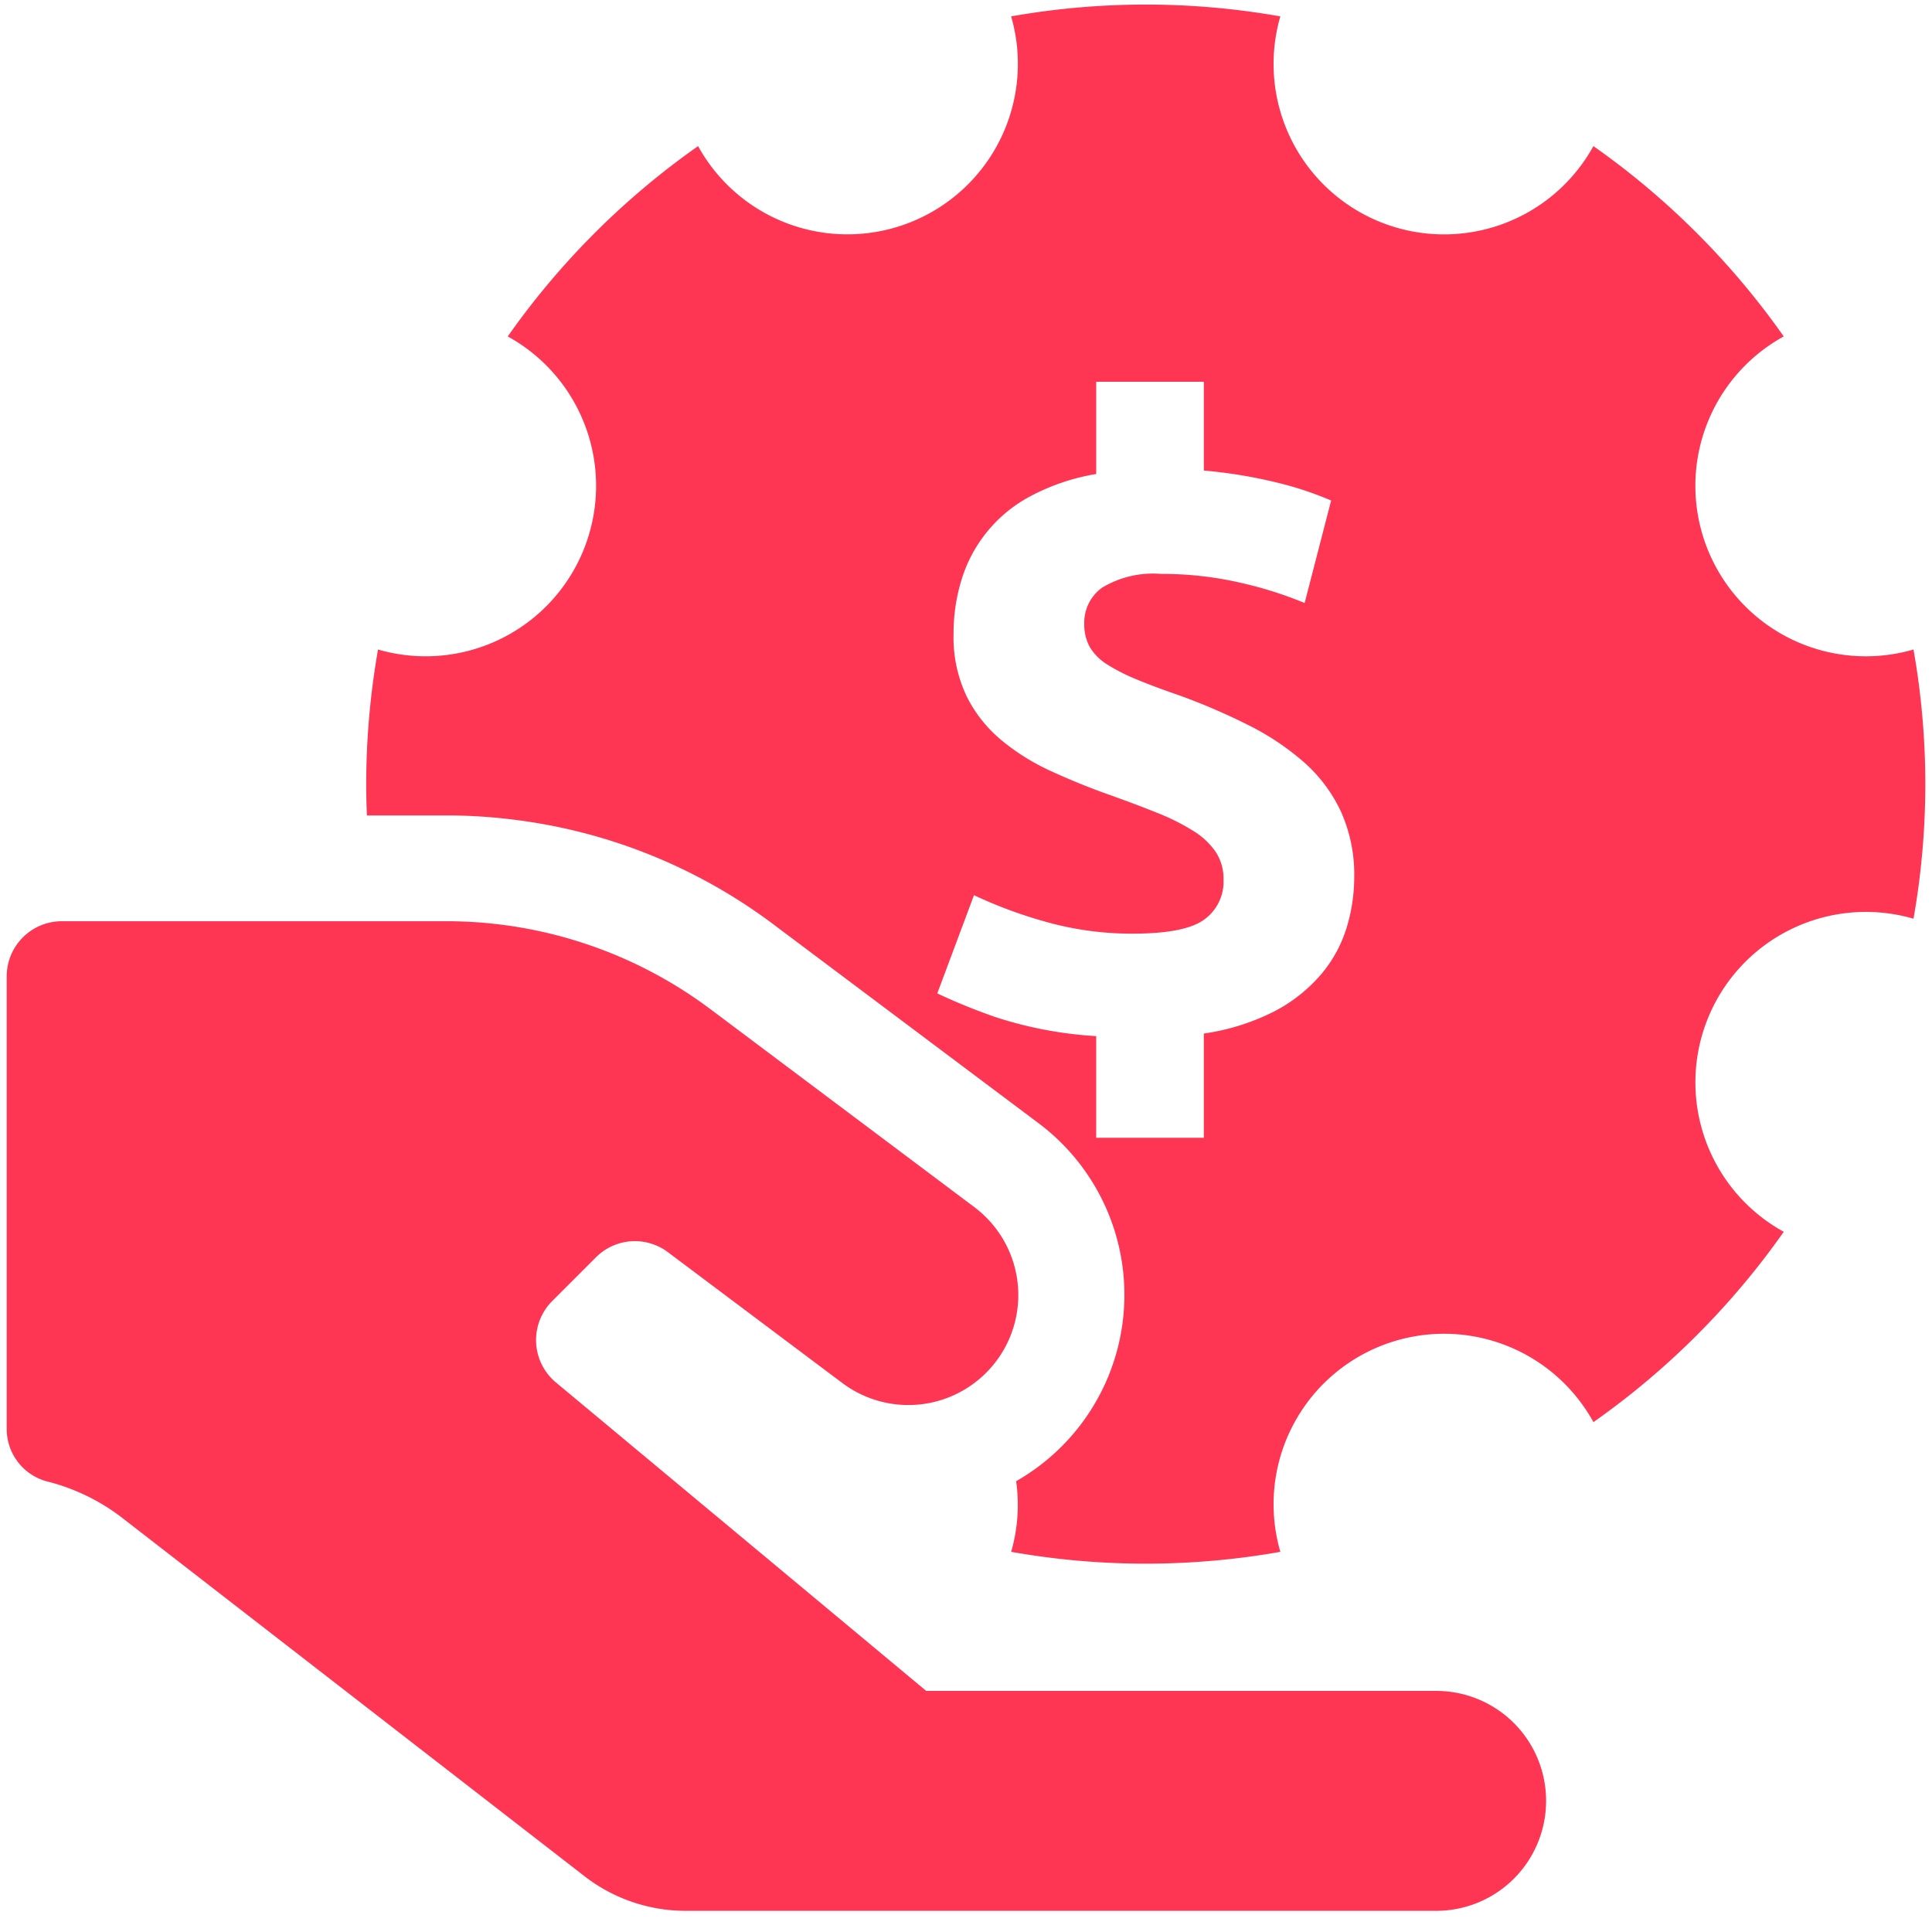
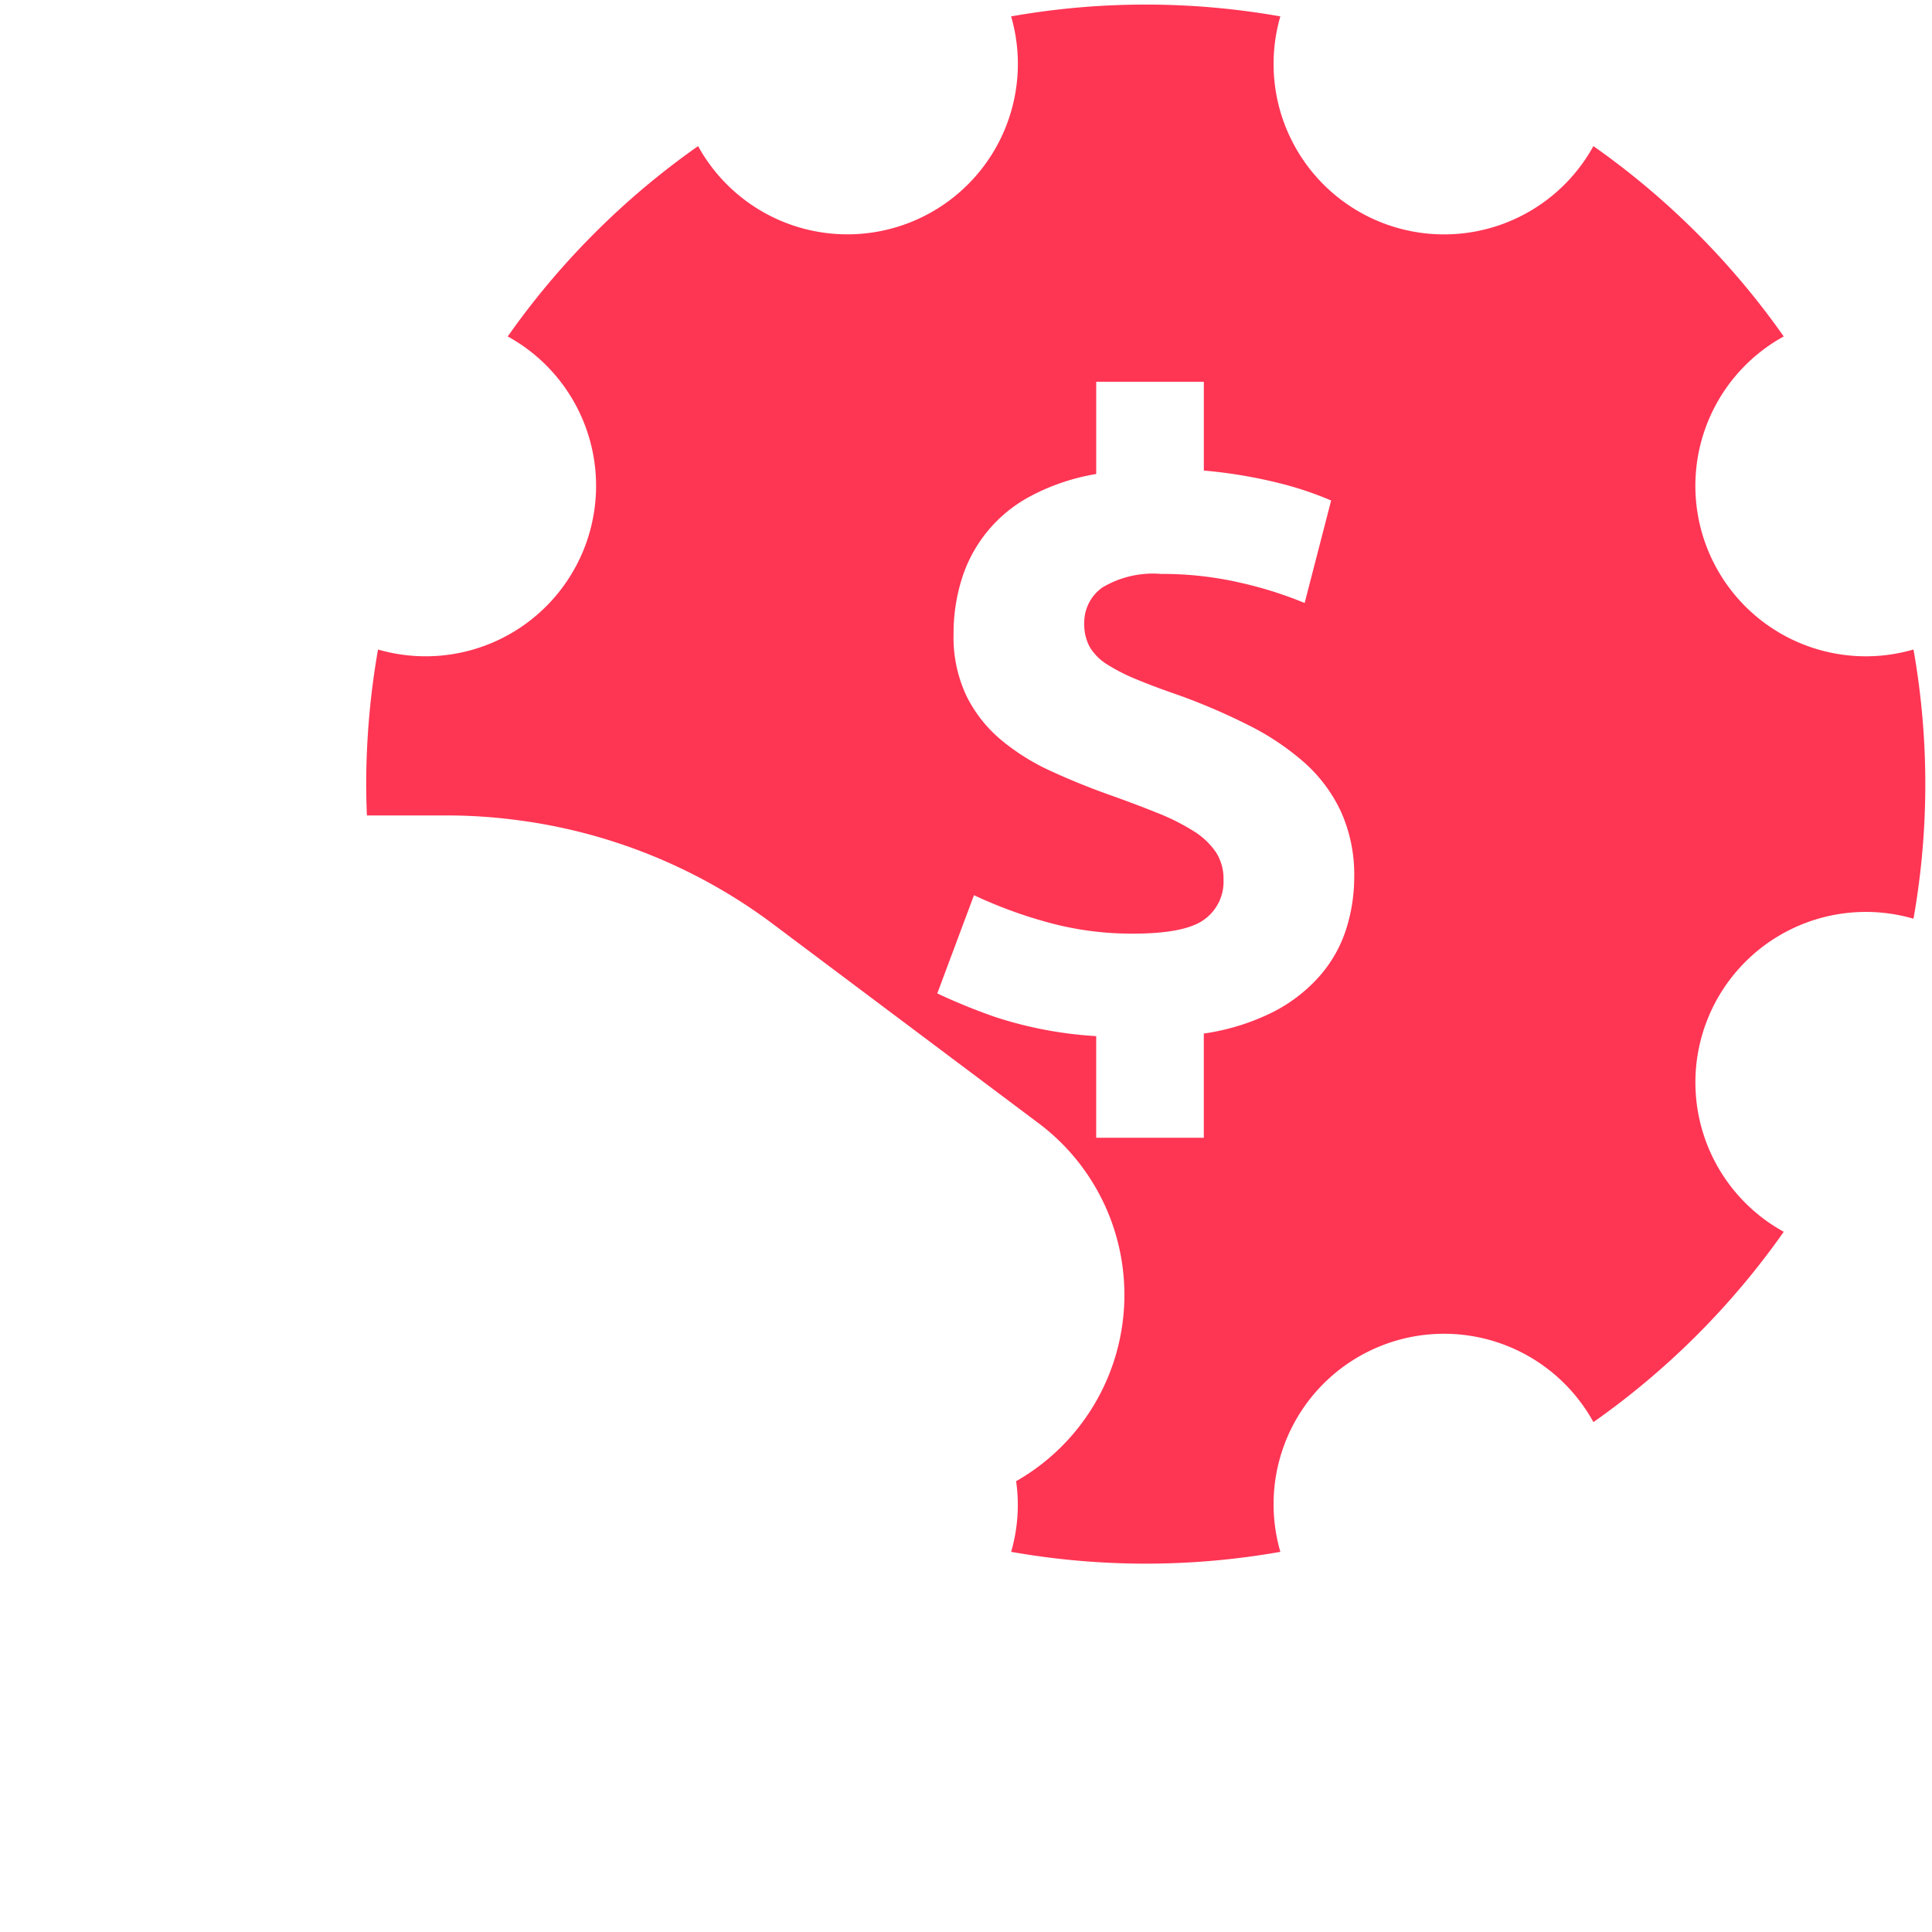
<svg xmlns="http://www.w3.org/2000/svg" id="Layer_1" data-name="Layer 1" width="128" height="128" viewBox="0 0 128 128">
  <defs>
    <style>.cls-1{fill:#ff3554;}</style>
  </defs>
-   <path class="cls-1" d="M102.432,119.312a7.277,7.277,0,0,0-7.285-7.285H61.364L36.823,91.584a3.656,3.656,0,0,1-.25-5.373l2.914-2.914a3.64,3.64,0,0,1,4.758-.341L55.809,91.63A7.285,7.285,0,1,0,64.551,79.974L47.068,66.861a29.184,29.184,0,0,0-17.484-5.828H4.087A3.653,3.653,0,0,0,.445,64.676V94.657a3.587,3.587,0,0,0,2.641,3.483,13.589,13.589,0,0,1,4.94,2.368l30.574,23.699a10.939,10.939,0,0,0,6.83,2.39h49.719A7.277,7.277,0,0,0,102.432,119.312Z" />
  <path class="cls-1" d="M126.772,43.032a11.294,11.294,0,0,1-8.595-20.742,51.917,51.917,0,0,0-12.61-12.61A11.294,11.294,0,0,1,84.826,1.086a51.175,51.175,0,0,0-17.836,0A11.294,11.294,0,0,1,46.25,9.68a51.916,51.916,0,0,0-12.611,12.61,11.294,11.294,0,0,1-8.594,20.742,51.928,51.928,0,0,0-.783,8.917c0,.696.018,1.387.047,2.076H29.584a35.453,35.453,0,0,1,4.309.263,35.95,35.95,0,0,1,17.375,6.973l17.49,13.117a14.212,14.212,0,0,1-1.437,23.755,11.16,11.16,0,0,1-.33,4.68,51.175,51.175,0,0,0,17.836,0,11.294,11.294,0,0,1,20.742-8.594,51.919,51.919,0,0,0,12.61-12.61,11.294,11.294,0,0,1,8.595-20.742,51.176,51.176,0,0,0,0-17.835ZM89.209,61.488a8.753,8.753,0,0,1-1.7,3.086,10.411,10.411,0,0,1-3.082,2.432,14.986,14.986,0,0,1-4.671,1.469V75.38h-7.13V68.646A26.461,26.461,0,0,1,65.92,67.374a39.785,39.785,0,0,1-3.823-1.557l2.432-6.508A30.077,30.077,0,0,0,69.26,61.064a20.921,20.921,0,0,0,5.799.792q3.455,0,4.726-.935a3.082,3.082,0,0,0,1.276-2.635,3.236,3.236,0,0,0-.511-1.838,4.933,4.933,0,0,0-1.474-1.387,14.523,14.523,0,0,0-2.432-1.216q-1.472-.594-3.395-1.276-1.873-.677-3.653-1.497A14.625,14.625,0,0,1,66.372,49.06a8.995,8.995,0,0,1-2.321-2.911,9.1,9.1,0,0,1-.875-4.164,11.992,11.992,0,0,1,.534-3.593,9.338,9.338,0,0,1,4.615-5.546,14.185,14.185,0,0,1,4.302-1.442V25.293h7.13v5.882a32.145,32.145,0,0,1,5.067.852,22.277,22.277,0,0,1,3.367,1.133L86.436,39.95a26.015,26.015,0,0,0-4.33-1.359,23.015,23.015,0,0,0-5.177-.567,6.536,6.536,0,0,0-3.906.907,2.847,2.847,0,0,0-1.188,2.377,3.124,3.124,0,0,0,.364,1.557,3.482,3.482,0,0,0,1.161,1.161,12.548,12.548,0,0,0,1.953.99q1.161.484,2.805,1.05a41.514,41.514,0,0,1,4.611,1.985,17.27,17.27,0,0,1,3.68,2.464A10.015,10.015,0,0,1,88.84,53.768a10.15,10.15,0,0,1,.88,4.357A11.413,11.413,0,0,1,89.209,61.488Z" />
</svg>